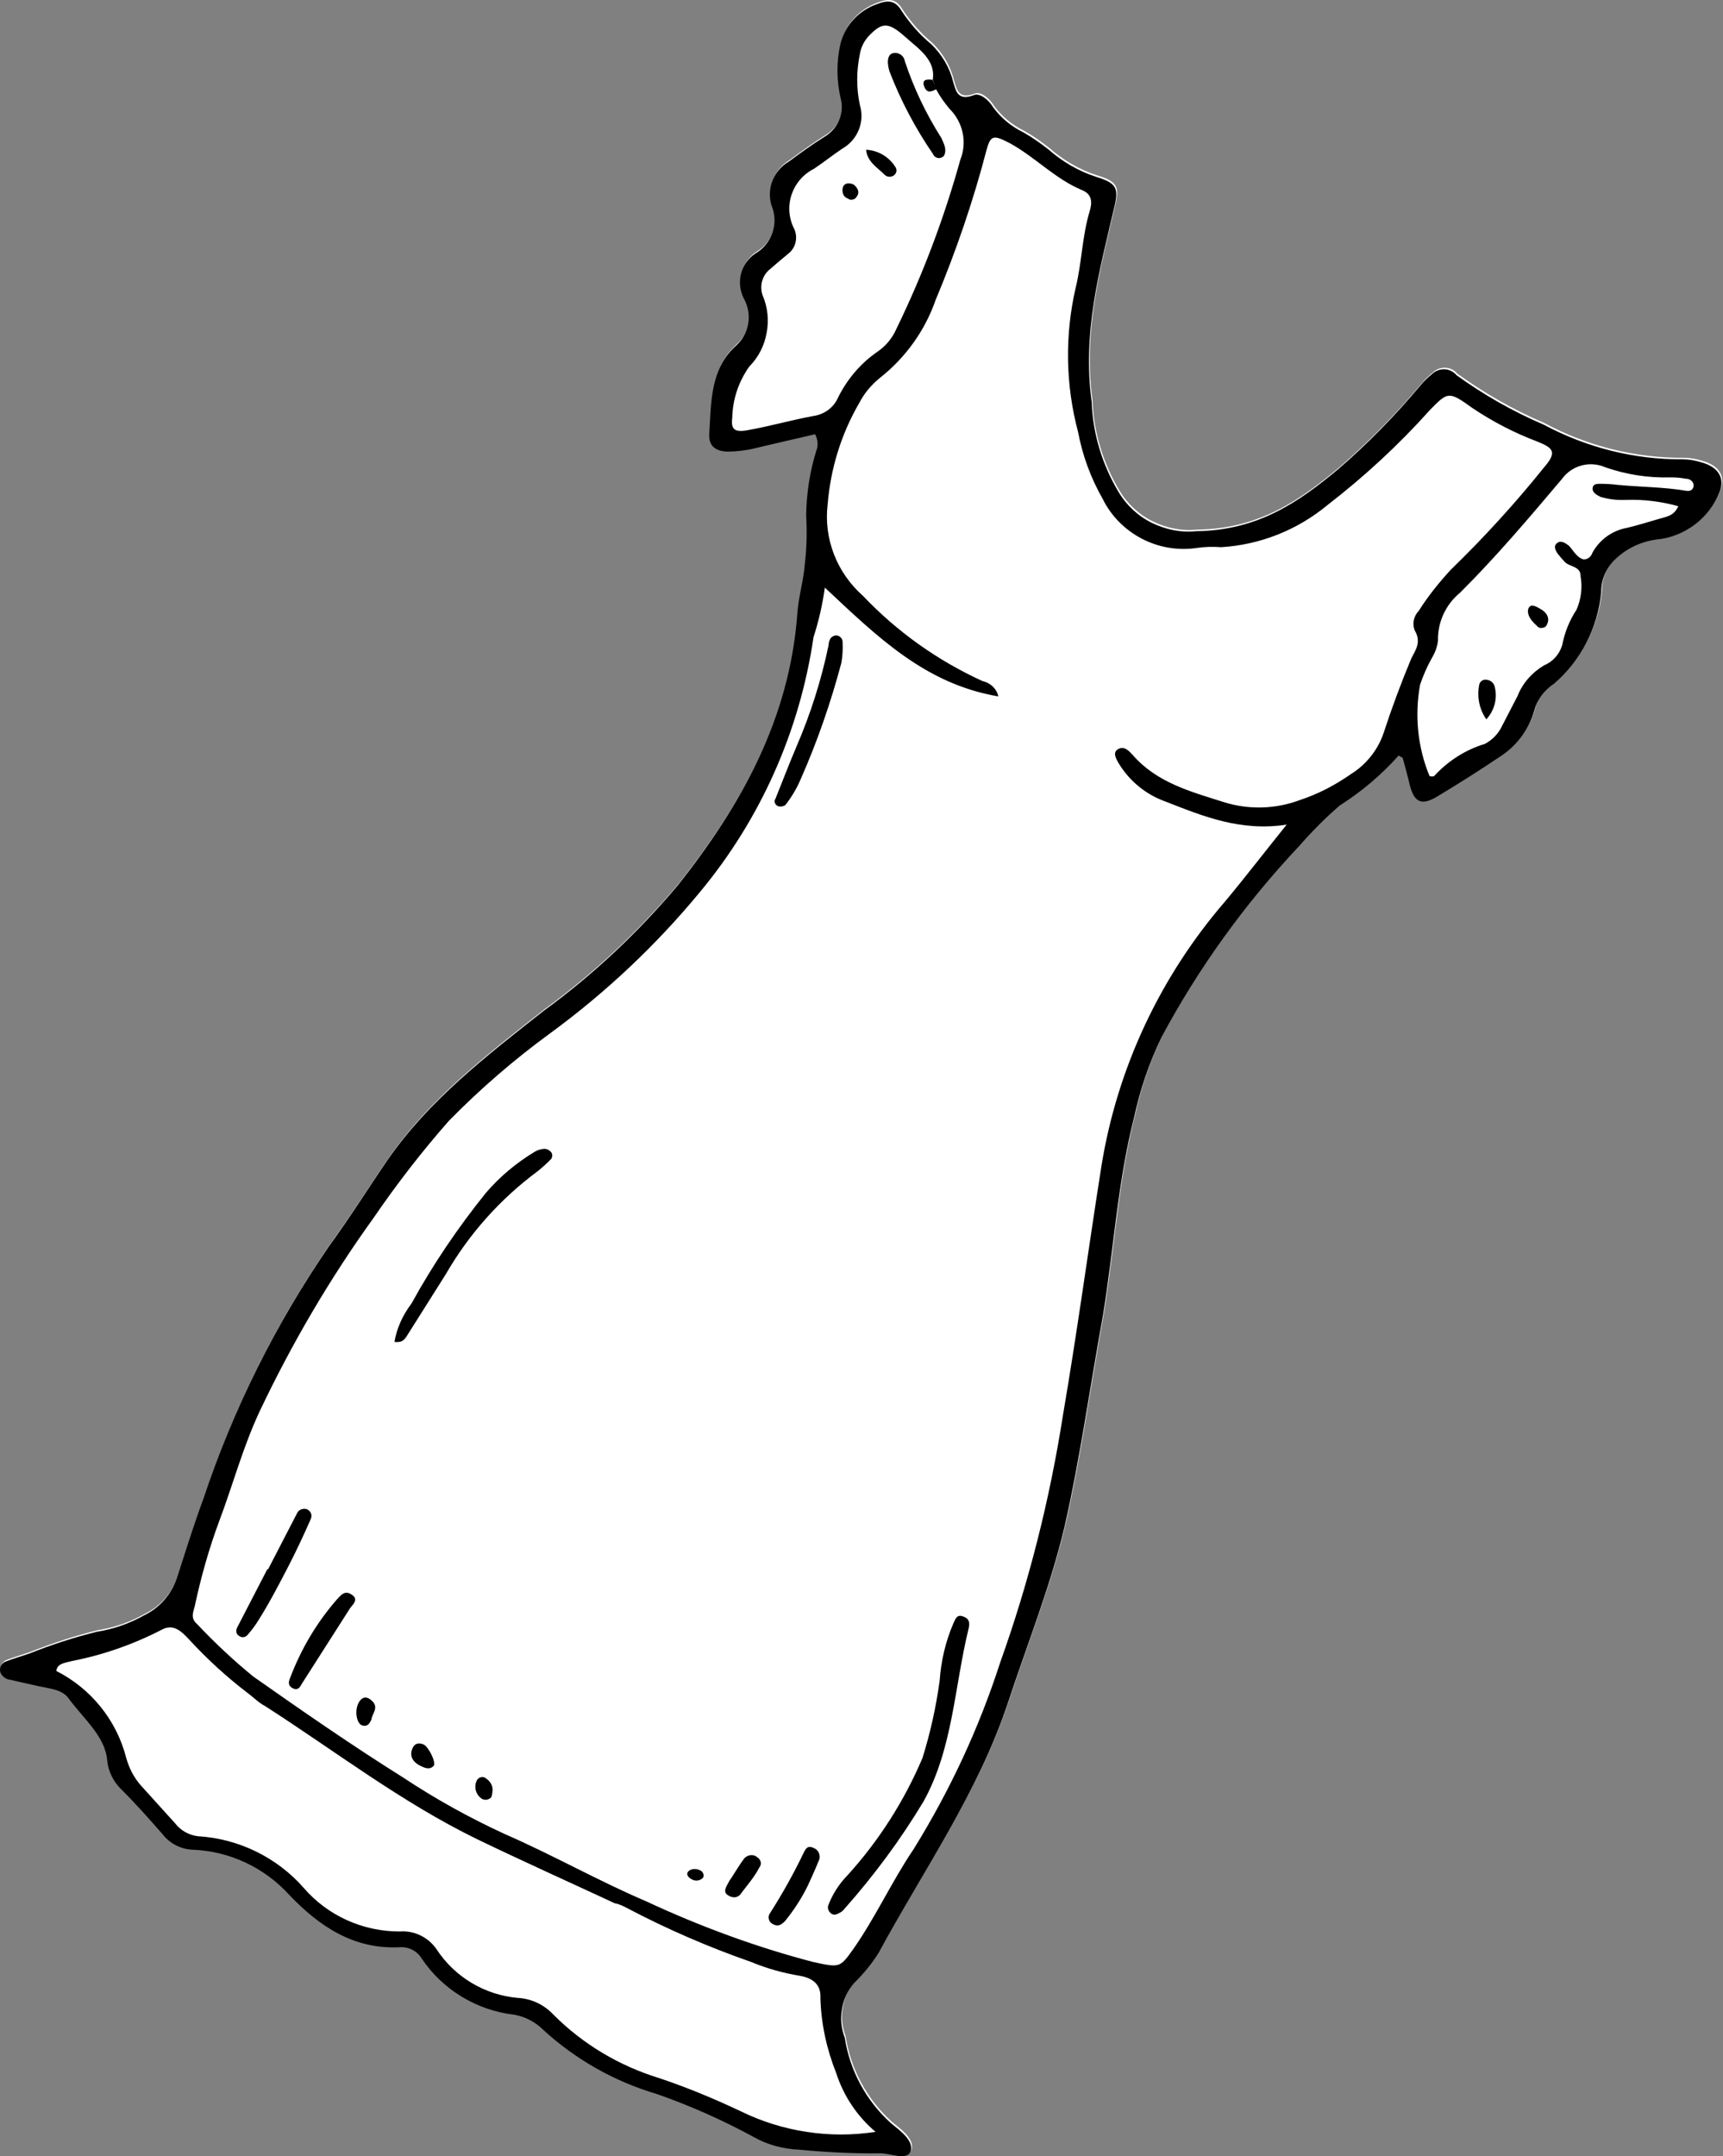
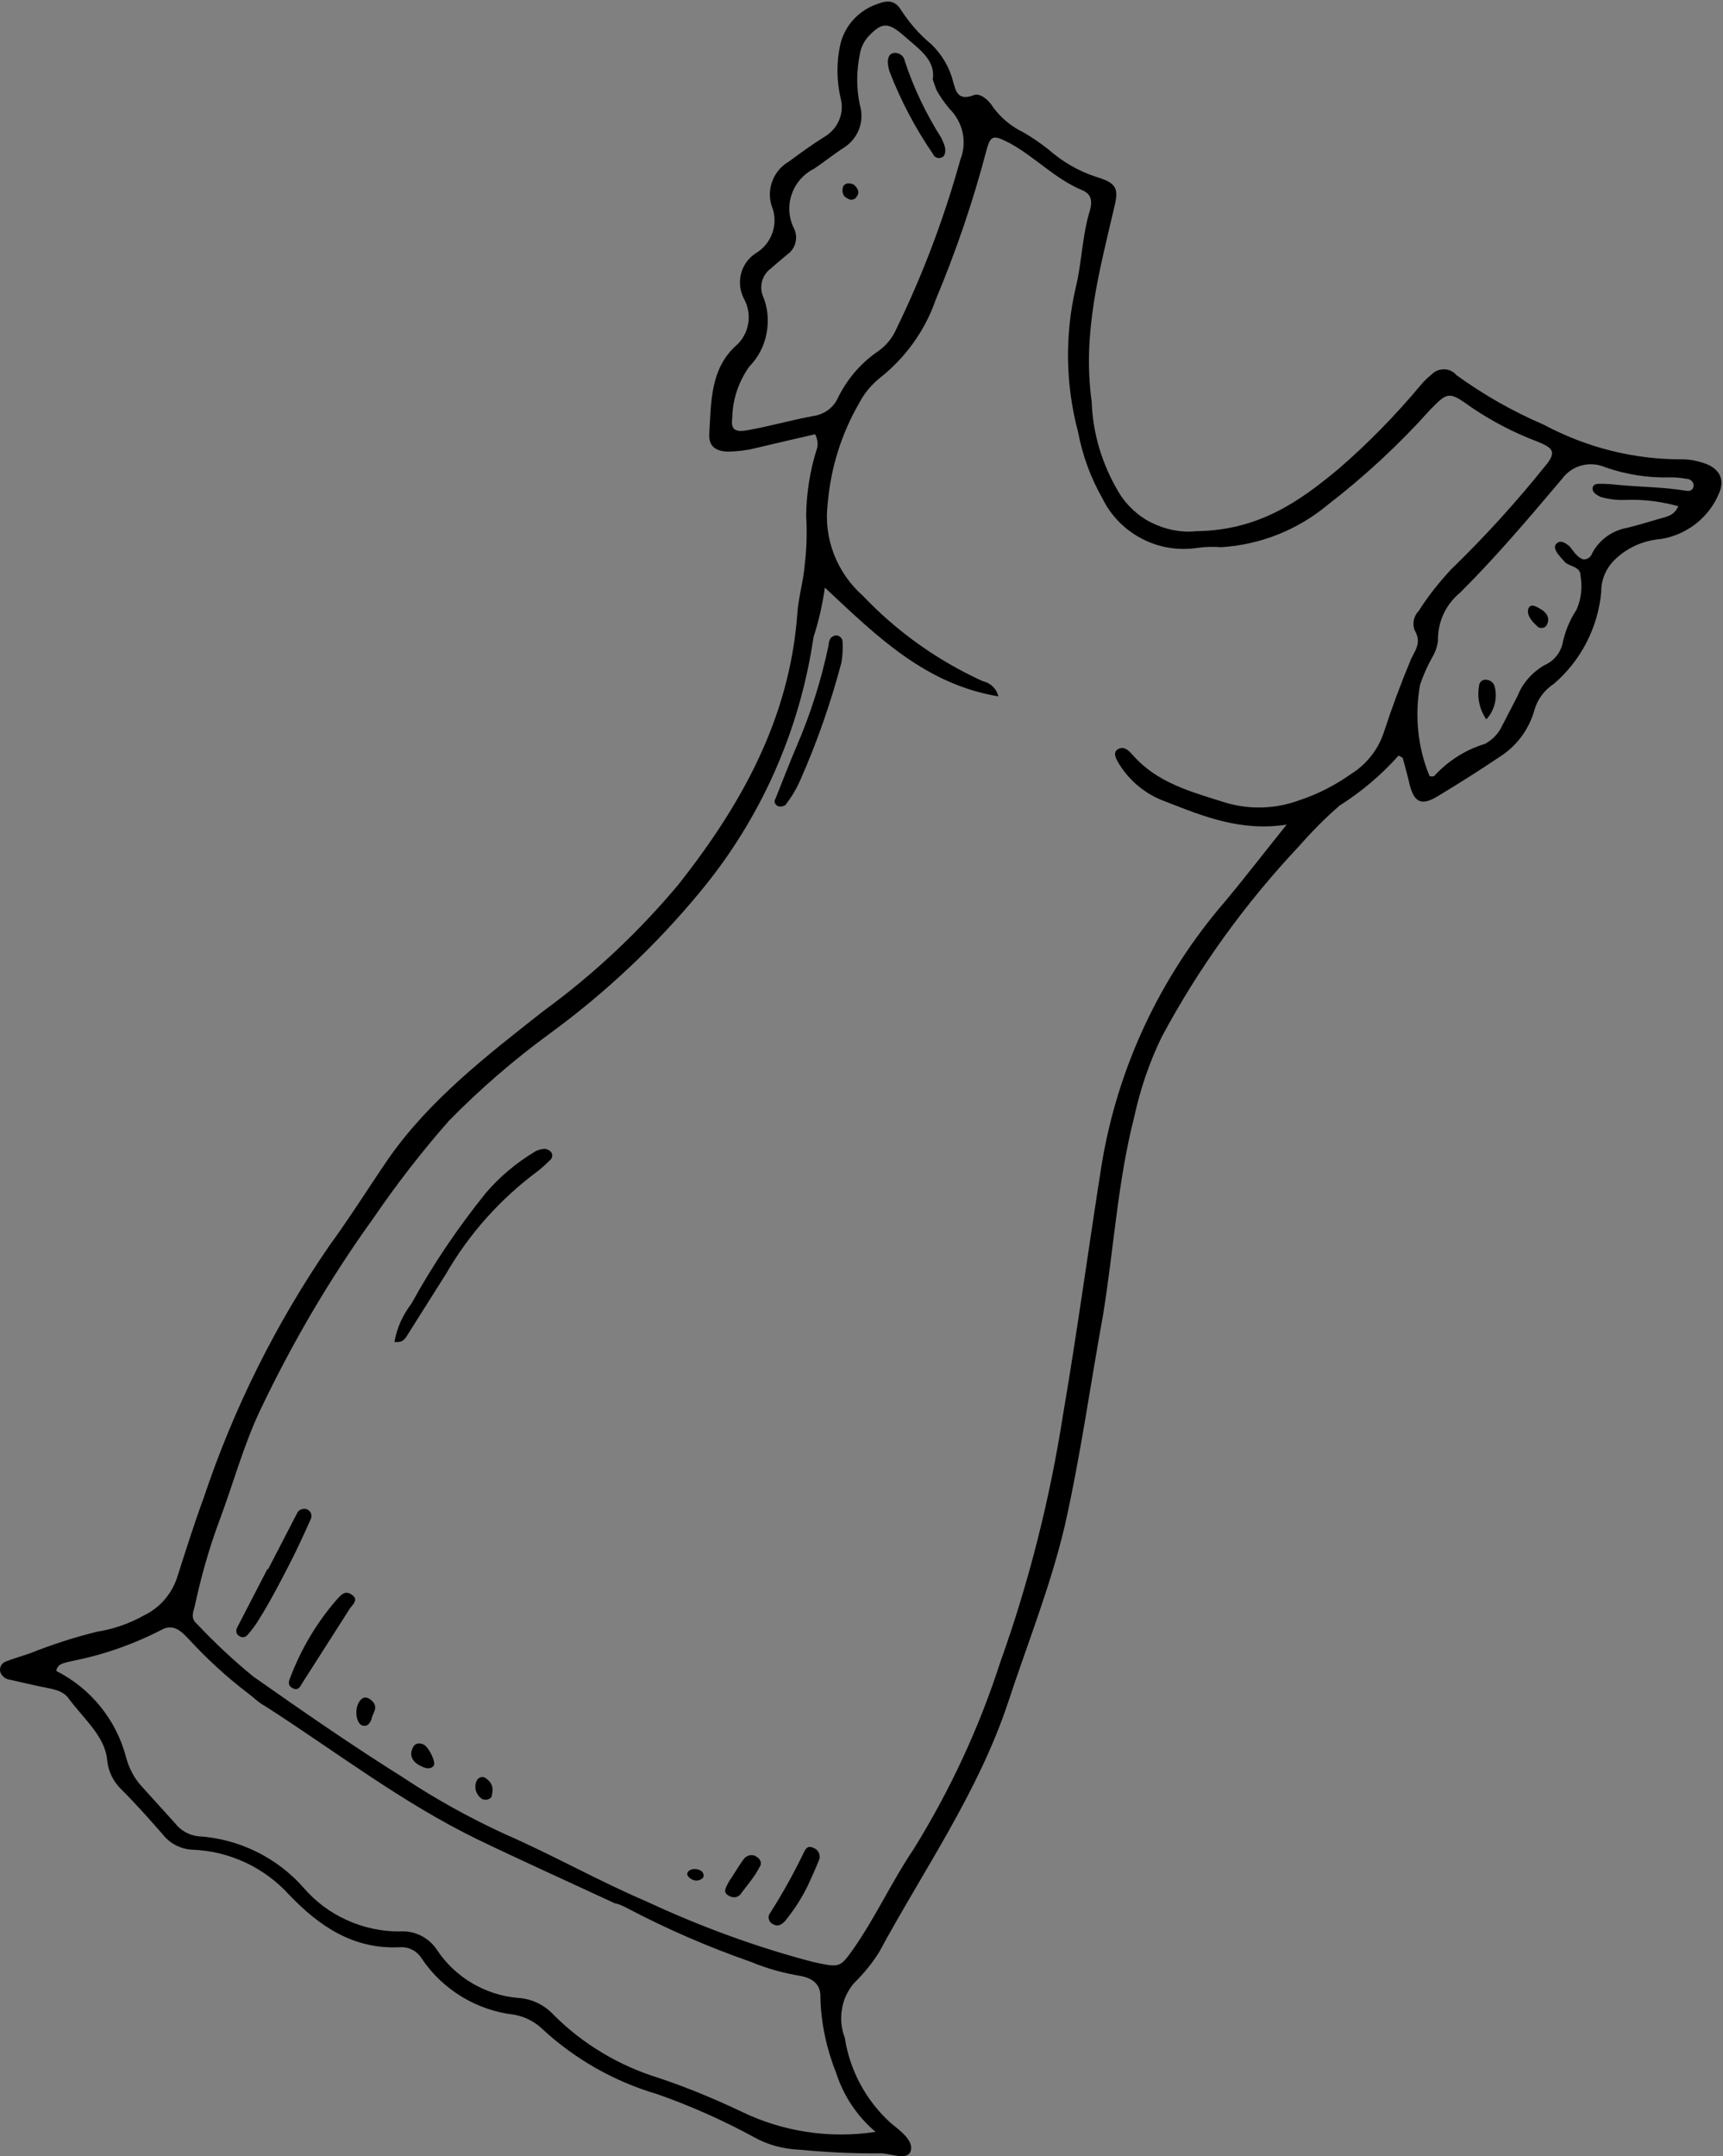
<svg xmlns="http://www.w3.org/2000/svg" width="554" height="693" viewBox="0 0 554 693" fill="none">
  <rect x="0" y="0" width="554" height="693" fill="#808080" stroke="none" />
-   <path d="M262.357 139.068C255.674 140.581 249.245 142.098 242.816 143.616C240.163 144.282 237.463 144.542 234.714 144.65C230.337 144.679 228.067 142.868 228.315 138.918C228.938 128.789 228.598 118.289 236.722 110.766C241.09 107.035 242.279 100.768 239.538 95.654C236.797 90.54 238.293 84.176 243.163 80.96C248.49 77.853 250.753 71.249 248.323 65.531C246.654 60.08 249.061 54.187 253.978 51.378C257.724 48.6 261.623 45.774 265.774 43.206C269.823 40.585 271.811 35.75 270.541 31.015C269.231 25.366 269.195 19.485 270.428 13.877C271.82 7.715 276.404 2.822 282.33 0.789C285.703 -0.525 288.094 -0.435 290.092 2.893C292.744 6.941 295.959 10.644 299.741 13.747C303.063 16.995 305.561 21.092 306.681 25.622C307.566 28.374 307.931 32.132 313.348 30.091C315.342 29.211 318.265 31.743 319.564 33.944C322.12 37.433 325.448 40.174 329.345 42.063C332.126 43.629 334.751 45.497 337.223 47.413C341.808 51.443 347.015 54.519 352.846 56.388C359.389 58.371 360.031 60.105 358.485 66.315C353.78 86.568 348.213 106.502 351.273 128.605C351.616 138.851 354.659 148.838 359.953 157.695C362.501 161.944 366.228 165.401 370.631 167.552C375.034 169.702 380.009 170.747 384.9 170.218C404.901 169.987 418.032 160.721 430.669 150.179C440.175 141.97 448.927 132.987 456.973 123.385C458.057 122.034 459.291 120.888 460.626 119.794C461.707 118.696 463.138 118.162 464.664 118.187C466.191 118.212 467.607 118.945 468.562 120.076C477.244 126.352 486.648 131.727 496.524 135.944C510.384 143.369 525.81 147.271 541.536 147.122C543.571 147.155 545.551 147.542 547.427 148.131C552.804 149.638 554.953 153.171 553.121 157.704C551.497 161.834 548.76 165.389 545.167 168.119C541.627 170.748 537.383 172.504 532.952 172.888C527.855 173.565 523.098 175.819 519.444 179.41C516.615 182.152 515.046 185.929 515.104 189.783C514.06 201.223 508.546 211.881 499.812 219.343C496.736 221.32 494.462 224.477 493.558 227.96C491.758 234.167 487.729 239.475 482.246 242.883C475.939 247.14 469.277 251.341 462.565 255.388C457.134 258.697 454.705 257.44 453.256 250.572C452.622 248.078 451.989 245.584 451.254 243.037L449.938 242.356C444.424 248.553 438.054 253.924 430.981 258.422C426.356 262.402 422.032 266.793 417.96 271.441C400.604 289.865 385.666 310.559 373.763 332.823C369.804 340.971 366.857 349.643 364.925 358.585C359.656 379.183 358.396 400.709 354.952 421.996C350.831 444.59 347.672 467.555 342.586 490.032C337.938 509.677 330.506 528.009 324.289 546.969C314.653 575.76 297.227 600.52 282.937 626.902C280.656 630.566 277.922 633.867 274.783 636.959C272.772 639.36 271.417 642.227 270.975 645.313C270.432 648.346 270.754 651.443 271.89 654.453C273.502 664.974 278.736 674.691 286.696 681.868C289.671 684.299 294.164 687.516 293.057 690.895C291.85 694.221 286.183 691.289 282.567 691.585C274.068 691.649 265.575 691.206 257.136 690.41C251.999 690.174 246.926 688.823 242.477 686.267C232.563 680.883 222.132 676.252 211.488 672.529C197.793 668.503 185.203 661.353 174.777 651.753C172.311 649.33 169.073 647.655 165.67 647.042C153.676 645.68 142.707 639.113 135.95 629.117C134.452 626.558 131.618 625.092 128.664 625.348C113.95 626.02 103.091 618.745 93.333 608.599C85.341 599.749 74.104 594.445 62.15 593.997C58.386 593.834 54.845 592.002 52.537 589.023C48.267 584.138 43.895 579.199 39.315 574.663C36.748 572.188 35.105 568.917 34.737 565.412C34.164 557.596 27.103 551.904 22.292 545.336C20.288 542.515 16.322 542.248 12.87 541.482C9.52 540.768 6.779 540.115 3.683 539.405C2.208 539.28 0.997 538.398 0.401 537.07C-0.09 535.541 0.742 533.933 2.274 533.451C4.676 532.527 7.228 531.808 9.732 530.936C16.837 528.112 24.089 525.746 31.437 523.94C36.739 523.113 41.898 521.322 46.61 518.661C51.573 516.258 55.336 511.96 57.124 506.767C59.866 498.244 62.559 489.568 65.76 480.901C75.344 452.211 88.931 424.955 106.106 399.937C112.67 390.97 118.629 381.435 124.94 372.21C138.13 353.16 156.713 338.812 175.092 324.359C191.151 312.657 205.655 299.003 218.395 283.799C238.475 258.373 254.155 230.543 256.621 196.768C256.987 191.35 258.622 186.205 259.04 180.686C259.658 175.525 259.767 170.356 259.468 165.231C259.548 158.135 260.645 151.055 262.757 144.245C263.384 142.785 263.254 140.806 262.357 139.068Z" fill="white" />
  <path d="M262.097 139.57C255.414 141.084 248.985 142.601 242.556 144.118C239.903 144.785 237.203 145.045 234.454 145.152C230.077 145.182 227.807 143.371 228.055 139.42C228.678 129.291 228.338 118.792 236.462 111.269C240.829 107.538 242.019 101.271 239.278 96.157C236.536 91.042 238.033 84.679 242.903 81.463C248.23 78.356 250.493 71.752 248.063 66.034C246.394 60.582 248.801 54.69 253.718 51.881C257.464 49.103 261.363 46.277 265.514 43.708C269.563 41.087 271.551 36.253 270.281 31.517C268.971 25.869 268.935 19.987 270.168 14.38C271.56 8.218 276.144 3.324 282.07 1.292C285.443 -0.022 287.834 0.068 289.832 3.396C292.484 7.444 295.699 11.147 299.481 14.25C302.803 17.498 305.301 21.595 306.421 26.125C307.306 28.877 307.671 32.635 313.088 30.594C315.082 29.714 318.005 32.246 319.304 34.447C321.86 37.936 325.187 40.677 329.085 42.566C331.866 44.132 334.491 46 336.963 47.916C341.548 51.945 346.755 55.021 352.586 56.891C359.129 58.873 359.771 60.608 358.225 66.818C353.52 87.071 347.953 107.005 351.013 129.108C351.356 139.354 354.398 149.34 359.693 158.197C362.241 162.447 365.968 165.904 370.371 168.055C374.774 170.205 379.749 171.249 384.64 170.721C404.641 170.49 417.772 161.224 430.409 150.682C439.915 142.472 448.667 133.49 456.713 123.887C457.797 122.536 459.031 121.39 460.366 120.297C461.447 119.199 462.878 118.665 464.404 118.69C465.931 118.715 467.347 119.448 468.301 120.578C476.984 126.854 486.388 132.23 496.264 136.447C510.124 143.872 525.55 147.774 541.275 147.625C543.311 147.658 545.291 148.045 547.167 148.633C552.544 150.141 554.693 153.674 552.861 158.206C551.237 162.337 548.5 165.892 544.907 168.622C541.367 171.251 537.123 173.007 532.692 173.391C527.595 174.068 522.838 176.322 519.184 179.913C516.355 182.655 514.786 186.431 514.844 190.285C513.8 201.726 508.286 212.384 499.552 219.845C496.476 221.823 494.202 224.98 493.298 228.463C491.498 234.67 487.469 239.978 481.986 243.386C475.679 247.643 469.016 251.844 462.305 255.891C456.874 259.199 454.445 257.943 452.996 251.075C452.362 248.581 451.729 246.086 450.994 243.539L449.678 242.859C444.164 249.055 437.794 254.427 430.721 258.925C426.096 262.905 421.772 267.296 417.7 271.944C400.344 290.368 385.406 311.062 373.503 333.326C369.544 341.474 366.597 350.146 364.665 359.088C359.396 379.686 358.136 401.211 354.691 422.498C350.57 445.093 347.412 468.057 342.326 490.534C337.678 510.179 330.246 528.512 324.029 547.472C314.393 576.263 296.967 601.022 282.676 627.405C280.396 631.069 277.662 634.37 274.523 637.462C272.512 639.863 271.157 642.73 270.715 645.815C270.172 648.848 270.493 651.946 271.63 654.956C273.242 665.476 278.476 675.194 286.436 682.371C289.411 684.802 293.904 688.019 292.797 691.397C291.59 694.724 285.923 691.792 282.307 692.088C273.808 692.152 265.315 691.709 256.876 690.912C251.739 690.676 246.666 689.326 242.216 686.769C232.303 681.386 221.872 676.754 211.228 673.032C197.533 669.006 184.943 661.855 174.517 652.256C172.05 649.833 168.812 648.157 165.41 647.544C153.416 646.183 142.447 639.616 135.689 629.62C134.192 627.06 131.358 625.595 128.404 625.851C113.69 626.523 102.831 619.248 93.073 609.102C85.081 600.252 73.844 594.948 61.89 594.499C58.126 594.336 54.585 592.504 52.277 589.526C48.007 584.64 43.635 579.702 39.055 575.166C36.488 572.691 34.845 569.419 34.477 565.915C33.904 558.099 26.843 552.407 22.032 545.839C20.028 543.018 16.062 542.75 12.61 541.984C9.259 541.271 6.519 540.618 3.423 539.908C1.948 539.783 0.737 538.901 0.141 537.573C-0.35 536.044 0.482 534.436 2.014 533.954C4.416 533.029 6.968 532.311 9.472 531.439C16.577 528.615 23.829 526.249 31.177 524.442C36.479 523.616 41.638 521.825 46.35 519.164C51.313 516.761 55.076 512.462 56.864 507.27C59.606 498.747 62.299 490.071 65.5 481.403C75.084 452.713 88.671 425.457 105.846 400.44C112.41 391.473 118.369 381.937 124.68 372.712C137.87 353.663 156.453 339.315 174.832 324.862C190.891 313.16 205.395 299.505 218.135 284.302C238.215 258.875 253.895 231.045 256.361 197.271C256.727 191.852 258.362 186.708 258.78 181.189C259.398 176.028 259.507 170.859 259.208 165.733C259.288 158.637 260.385 151.558 262.497 144.748C263.124 143.288 262.993 141.309 262.097 139.57ZM299.913 25.563C300.901 19.191 295.292 15.652 290.909 11.727C285.719 7.131 283.684 7.098 279.566 11.34C277.97 12.936 276.878 15.047 276.497 17.272C275.367 22.678 275.305 28.253 276.465 33.697C278.134 39.149 275.779 44.94 270.862 47.75C267.735 49.828 264.859 52.164 261.732 54.242C254.618 57.827 251.671 66.499 255.407 73.657C256.648 76.466 255.796 79.848 253.333 81.633C251.483 83.225 249.532 84.765 247.836 86.309C245.168 88.243 244.11 91.774 245.195 94.884C246.832 98.663 247.292 102.979 246.484 107.022C245.776 111.117 243.852 114.837 240.866 117.881C237.453 122.743 235.558 128.39 235.44 134.319C234.993 137.911 236.1 138.994 240.179 138.3C247.368 137.049 254.311 135.033 261.399 133.729C264.712 133.276 267.634 131.347 269.143 128.431C272.113 122.193 276.55 116.841 282.293 112.929C284.909 111.096 286.972 108.595 288.226 105.675C296.716 88.273 303.587 70.033 308.784 51.309C311.035 45.718 309.632 39.257 305.304 34.979C303.647 32.974 302.143 30.922 300.998 28.673L299.913 25.563ZM265.208 188.848C264.486 194.21 263.256 199.563 261.568 204.808C257.16 234.901 244.578 263.187 225.183 286.546C211.047 303.704 194.795 319.003 176.837 332.144C165.293 340.574 154.399 349.978 144.361 360.207C135.65 370.103 127.544 380.566 120.145 391.396C106.085 410.888 93.945 431.627 83.626 453.309C78.205 464.779 74.964 476.995 70.505 488.836C67.2 497.705 64.603 506.94 62.616 516.235C62.136 518.154 61.148 520.064 63.365 521.976C68.998 527.949 75.041 533.624 81.445 538.849C97.248 549.956 113.204 561.015 129.576 571.269C139.981 578.182 150.956 584.242 162.245 589.445C177.64 596.135 192.506 604.59 207.851 611.127C225.114 619.165 243.104 625.796 261.522 630.609C269.949 632.419 270.05 632.471 274.238 626.608C281.53 616.233 286.748 604.658 293.785 594.279C305.446 575.458 314.78 555.433 321.581 534.353C330.827 508.547 337.537 481.939 341.758 454.936C346.332 428.243 349.941 401.433 354.159 374.683C359.244 343.283 373.008 313.952 393.837 289.805C400.233 282.153 406.172 274.392 413.707 265.035C398.924 267.328 386.868 262.366 374.709 257.605C368.424 255.373 363.13 250.977 359.732 245.396C358.784 243.758 357.636 241.762 359.581 240.73C361.526 239.697 362.984 241.343 364.14 242.578C371.927 251.577 382.886 254.443 393.687 257.864C401.648 260.326 410.251 260.061 418.07 257.096C423.944 255.164 429.422 252.262 434.448 248.745C439.367 245.682 443.136 240.876 444.927 235.43C447.562 227.362 450.553 219.35 453.795 211.596C455.251 208.78 457.06 206.275 454.863 202.589C454.021 200.497 454.558 197.971 456.154 196.374C459.107 191.657 462.668 187.254 466.48 183.108C477.284 172.638 487.382 161.549 496.775 149.839C500.951 144.989 498.879 143.79 494.218 141.888C486.921 139.133 479.94 135.521 473.374 131.105C465.802 125.658 465.545 125.907 459.883 131.645C449.833 142.888 438.778 153.1 426.818 162.335C417.161 170.339 405.2 175.112 392.622 175.87C390.029 175.676 387.433 175.735 384.936 176.1C378.819 177.014 372.673 176.001 367.209 173.174C361.745 170.347 357.266 165.864 354.58 160.395C350.737 153.691 348.07 146.449 346.629 138.821C342.576 123.596 342.348 107.674 345.878 92.421C347.85 84.392 347.947 75.776 350.377 67.856C351.012 65.636 351.555 62.603 347.959 61.124C339.196 57.483 332.913 50.537 324.72 46.043C319.458 43.321 318.542 43.357 317.216 48.151C312.909 64.659 307.385 80.792 300.797 96.501C297.379 106.332 291.073 115.05 282.858 121.506C280.187 123.693 277.919 126.343 276.306 129.46C270.495 139.454 267.063 150.551 266.119 162.044C264.774 173.074 269.078 184.095 277.442 191.481C288.406 203.016 301.431 212.303 315.961 218.928C318.499 219.476 320.462 221.384 320.995 223.826C297.53 219.844 282.229 204.791 265.208 188.848ZM281.519 685.18C275.621 680.217 271.217 673.605 268.857 666.267C265.788 658.561 263.998 650.37 263.785 642.103C263.981 638.253 261.87 635.887 257.3 635.052C251.865 634.152 246.589 632.697 241.524 630.586C227.838 625.8 214.519 620.057 201.72 613.308C200.506 612.68 199.09 611.947 197.667 611.721C182.886 604.839 168.101 598.21 153.524 591.178C129.13 579.323 107.79 562.802 85.155 548.289C83.132 547.242 81.472 545.491 79.705 544.195C72.894 539.014 66.547 533.182 60.716 526.851C58.403 524.38 55.786 521.751 52.048 523.769C42.938 528.487 33.231 531.877 23.235 533.844C21.142 534.418 18.393 534.525 18.11 537.055C29.192 542.661 37.423 552.782 40.545 564.848C41.474 568.26 43.067 571.379 45.429 574.003L56.286 585.992C58.041 588.302 60.721 589.816 63.618 590.167C76.687 590.938 88.986 596.919 97.628 606.743C105.313 615.689 116.655 620.792 128.461 620.782C133.147 620.402 137.651 622.605 140.305 626.4C146.158 635.418 155.863 641.203 166.539 642.138C170.913 642.362 175.012 644.355 177.979 647.547C187.439 657.029 199.117 663.962 211.845 667.871C220.92 670.909 229.683 674.55 238.338 678.645C251.548 685.097 266.736 687.474 281.519 685.18ZM459.63 249.409C460.034 249.618 461.052 249.635 461.208 249.333C465.587 244.589 471.174 240.979 477.403 239.104C479.86 237.826 481.817 235.779 482.964 233.314L487.957 223.661C489.581 219.531 492.622 216.133 496.515 213.814C499.276 212.693 501.44 210.244 502.287 207.368C503.096 203.325 504.563 199.496 506.893 195.986C508.407 192.563 508.857 188.717 508.186 185.056C508.272 181.915 504.3 182.154 502.996 180.46C502.241 179.687 501.539 178.814 500.836 177.94C500.035 176.761 499.439 175.433 500.671 174.541C501.801 173.596 503.165 174.43 504.276 175.259C505.386 176.088 506.676 179.05 509.11 179.799C510.483 179.872 511.613 178.927 512.035 177.616C514.321 173.446 518.425 170.471 523.218 169.636C526.586 168.83 529.956 167.769 533.121 166.858C536.286 165.946 538.171 165.774 539.631 162.705C534.253 161.198 528.714 160.499 523.115 160.661C520.213 160.817 517.417 160.518 514.628 159.712C513.413 159.084 511.997 158.351 512.063 156.983C512.129 155.615 513.352 155.483 514.37 155.5C516.303 155.481 518.287 155.614 520.218 155.849C527.436 156.524 535.12 156.548 542.078 157.726C543.703 158.057 544.68 157.16 544.544 155.688C544.251 154.517 543.19 153.841 542.02 153.872C540.395 153.542 538.666 153.412 536.987 153.435C529.962 153.625 522.952 152.547 516.21 150.207C511.197 147.996 505.378 149.574 502.225 153.933C491.653 166.434 481.081 178.936 469.45 190.508C464.777 194.335 462.219 200.022 462.356 205.956C462.131 207.879 461.449 209.693 460.412 211.45C458.854 214.213 457.6 217.133 456.601 220.057C454.81 229.964 455.815 240.171 459.63 249.409Z" fill="black" />
-   <path d="M301.153 28.627C299.823 29.214 298.232 30.304 297.24 28.005C296.247 25.706 297.728 25.325 299.863 25.664L301.153 28.627Z" fill="black" />
-   <path d="M296.96 578.969C289.596 591.219 281.07 602.74 271.536 613.484C271.07 614.136 270.455 614.582 269.79 614.875C268.868 615.418 267.795 615.755 266.841 614.625C266.338 614.109 266.092 613.345 266.254 612.536C267.618 608.908 269.742 605.546 272.47 602.752C282.569 591.662 290.753 578.817 296.607 565.022C299.141 556.901 300.963 548.667 302.127 540.22C302.554 533.941 303.998 527.678 306.506 521.838C307.13 520.631 307.508 518.66 309.737 519.559C312.018 520.356 311.744 522.126 311.424 523.49C306.891 541.92 306.412 561.937 296.96 578.969Z" fill="black" />
  <path d="M126.822 431.302C127.584 426.853 129.514 422.626 132.303 418.971C139.161 406.459 147.232 394.576 156.212 383.417C160.75 378.117 166.143 373.642 172.086 370.089C173.008 369.547 174.028 369.31 175.098 369.226C175.962 369.291 176.671 369.657 177.223 370.325C177.674 370.941 177.665 371.701 177.301 372.405C175.911 373.852 174.472 375.147 172.931 376.389C160.872 385.318 150.823 396.561 143.35 409.519C139.102 416.243 134.802 423.067 130.553 429.791C129.831 430.692 129.262 431.544 126.822 431.302Z" fill="black" />
  <path d="M257.339 250.67C256.085 253.59 254.426 256.301 252.516 258.754C251.9 259.2 251.085 259.288 250.374 259.175C249.816 259.014 249.463 258.704 249.214 258.193C248.966 257.682 249.023 257.075 249.333 256.725C251.584 251.134 253.733 245.491 256.137 239.852C260.631 229.432 264.112 218.487 266.425 207.321C266.434 206.561 266.645 205.905 267.009 205.201C267.422 204.65 268.139 204.257 268.801 204.217C269.31 204.225 269.868 204.386 270.27 204.849C270.724 205.211 270.92 205.823 270.915 206.33C271.042 208.562 270.915 210.791 270.534 213.015C267.134 225.786 262.768 238.44 257.339 250.67Z" fill="black" />
  <path d="M86.208 504.352L95.467 486.455C95.99 485.196 97.421 484.662 98.739 485.089C99.346 485.403 99.849 485.918 100.046 486.53C100.242 487.141 100.133 487.849 99.821 488.453C97.576 493.536 95.229 498.568 92.68 503.494C90.132 508.421 86.699 515.057 83.176 520.627C82.19 522.284 81.002 523.836 79.713 525.336C79.352 525.786 78.942 526.084 78.381 526.176C77.82 526.268 77.262 526.107 76.909 525.797C76.403 525.535 76.103 525.125 76.007 524.566C75.912 524.006 76.019 523.552 76.279 523.049L85.954 504.348L86.208 504.352Z" fill="black" />
  <path d="M112.58 516.848L97.041 541.182C96.573 542.087 95.844 543.495 94.124 542.605C92.404 541.715 92.826 540.404 93.297 539.245C96.81 529.975 101.894 521.388 108.44 513.941C109.573 512.743 110.865 510.99 113.036 512.496C115.36 513.953 113.664 515.497 112.58 516.848Z" fill="black" />
  <path d="M259.763 605.992C257.784 610.066 255.298 613.878 252.46 617.381C251.379 618.479 250.197 619.524 248.277 618.276C247.67 617.962 247.32 617.398 247.176 616.686C247.031 615.974 247.242 615.319 247.603 614.868C251.643 608.546 255.279 602.015 258.509 595.274C259.03 594.269 259.706 592.962 261.628 593.957C262.389 594.222 262.993 594.79 263.34 595.607C263.586 596.371 263.678 597.184 263.314 597.888C262.057 601.061 260.598 604.13 259.763 605.992Z" fill="black" />
  <path d="M234.902 603.964C236.766 601.105 237.856 599.247 239.147 597.493C239.613 596.842 240.33 596.448 241.197 596.259C242.012 596.171 242.824 596.337 243.429 596.904C244.036 597.218 244.386 597.782 244.582 598.393C244.779 599.005 244.568 599.66 244.155 600.211C242.594 603.228 240.377 605.777 238.363 608.431C237.999 609.135 237.23 609.629 236.516 609.77C235.701 609.858 234.889 609.692 234.232 609.225C232.31 608.231 233.448 606.526 234.073 605.319C234.697 604.113 234.902 603.964 234.902 603.964Z" fill="black" />
  <path d="M119.403 552.751C118.831 553.857 118.207 555.064 116.533 554.58C114.807 554.197 113.835 550.126 115.291 547.31C116.02 545.903 117.303 544.91 119.069 546.206C122.299 548.641 119.579 550.676 119.403 552.751Z" fill="black" />
  <path d="M139.491 567.477C138.202 568.977 136.531 568.24 135.013 567.454C132.281 566.041 131.593 563.901 132.789 561.588C133.413 560.382 134.639 559.996 136.209 560.681C137.828 561.518 140.167 566.17 139.491 567.477Z" fill="black" />
  <path d="M158.005 577.567C157.282 578.469 156.006 578.701 154.994 578.178C152.972 576.877 152.187 574.175 153.434 572.015C153.795 571.564 154.206 571.266 154.767 571.174C155.328 571.082 155.886 571.243 156.239 571.553C158.866 573.422 158.536 575.547 158.005 577.567Z" fill="black" />
  <path d="M226.003 603.567C224.974 604.565 223.496 604.693 222.333 603.964C221.321 603.44 220.467 602.361 221.291 601.512C222.014 600.611 224.105 600.29 225.67 601.482C226.174 601.998 226.469 602.916 226.003 603.567Z" fill="black" />
  <path d="M303.505 50.108C302.991 50.606 302.326 50.9 301.615 50.786C300.904 50.673 300.248 50.207 300.051 49.595C294.343 41.289 289.609 32.34 286 22.953C285.705 22.035 285.514 20.917 285.473 20.004C285.49 18.483 285.915 16.919 288.051 17.004C289.525 17.13 290.734 18.265 290.922 19.636C293.777 28.251 297.704 36.528 302.654 44.314C303.548 46.306 304.546 48.097 303.505 50.108Z" fill="black" />
-   <path d="M278.491 48.128C282.356 48.343 285.794 50.376 287.844 53.604C288.145 54.014 288.292 54.473 288.234 55.08C288.127 55.535 287.867 56.037 287.457 56.335C286.584 57.03 285.211 56.957 284.456 56.184C282.091 53.814 278.804 51.986 278.491 48.128Z" fill="black" />
  <path d="M274.5 59.318C276.013 60.611 276.455 61.988 275.423 63.239C275.163 63.742 274.752 64.04 274.191 64.132C273.731 64.277 273.121 64.216 272.667 63.853C271.906 63.587 271.301 63.02 271.055 62.255C270.809 61.49 270.818 60.729 271.081 59.972C271.705 58.765 273.03 58.685 274.5 59.318Z" fill="black" />
  <path d="M477.899 231.203C475.696 228.024 474.874 224.157 475.578 220.316C475.636 219.709 475.948 219.105 476.512 218.76C477.076 218.414 477.738 218.374 478.296 218.535C479.362 218.705 480.319 219.582 480.562 220.6C481.589 224.318 480.526 228.356 477.899 231.203Z" fill="black" />
  <path d="M495.243 195.694C497.064 196.636 498.519 198.536 497.426 200.647C497.215 201.303 496.6 201.749 495.938 201.789C495.224 201.93 494.565 201.716 494.114 201.1C492.35 199.551 490.895 197.651 491.375 195.732C492.057 193.919 493.575 194.704 495.243 195.694Z" fill="black" />
</svg>